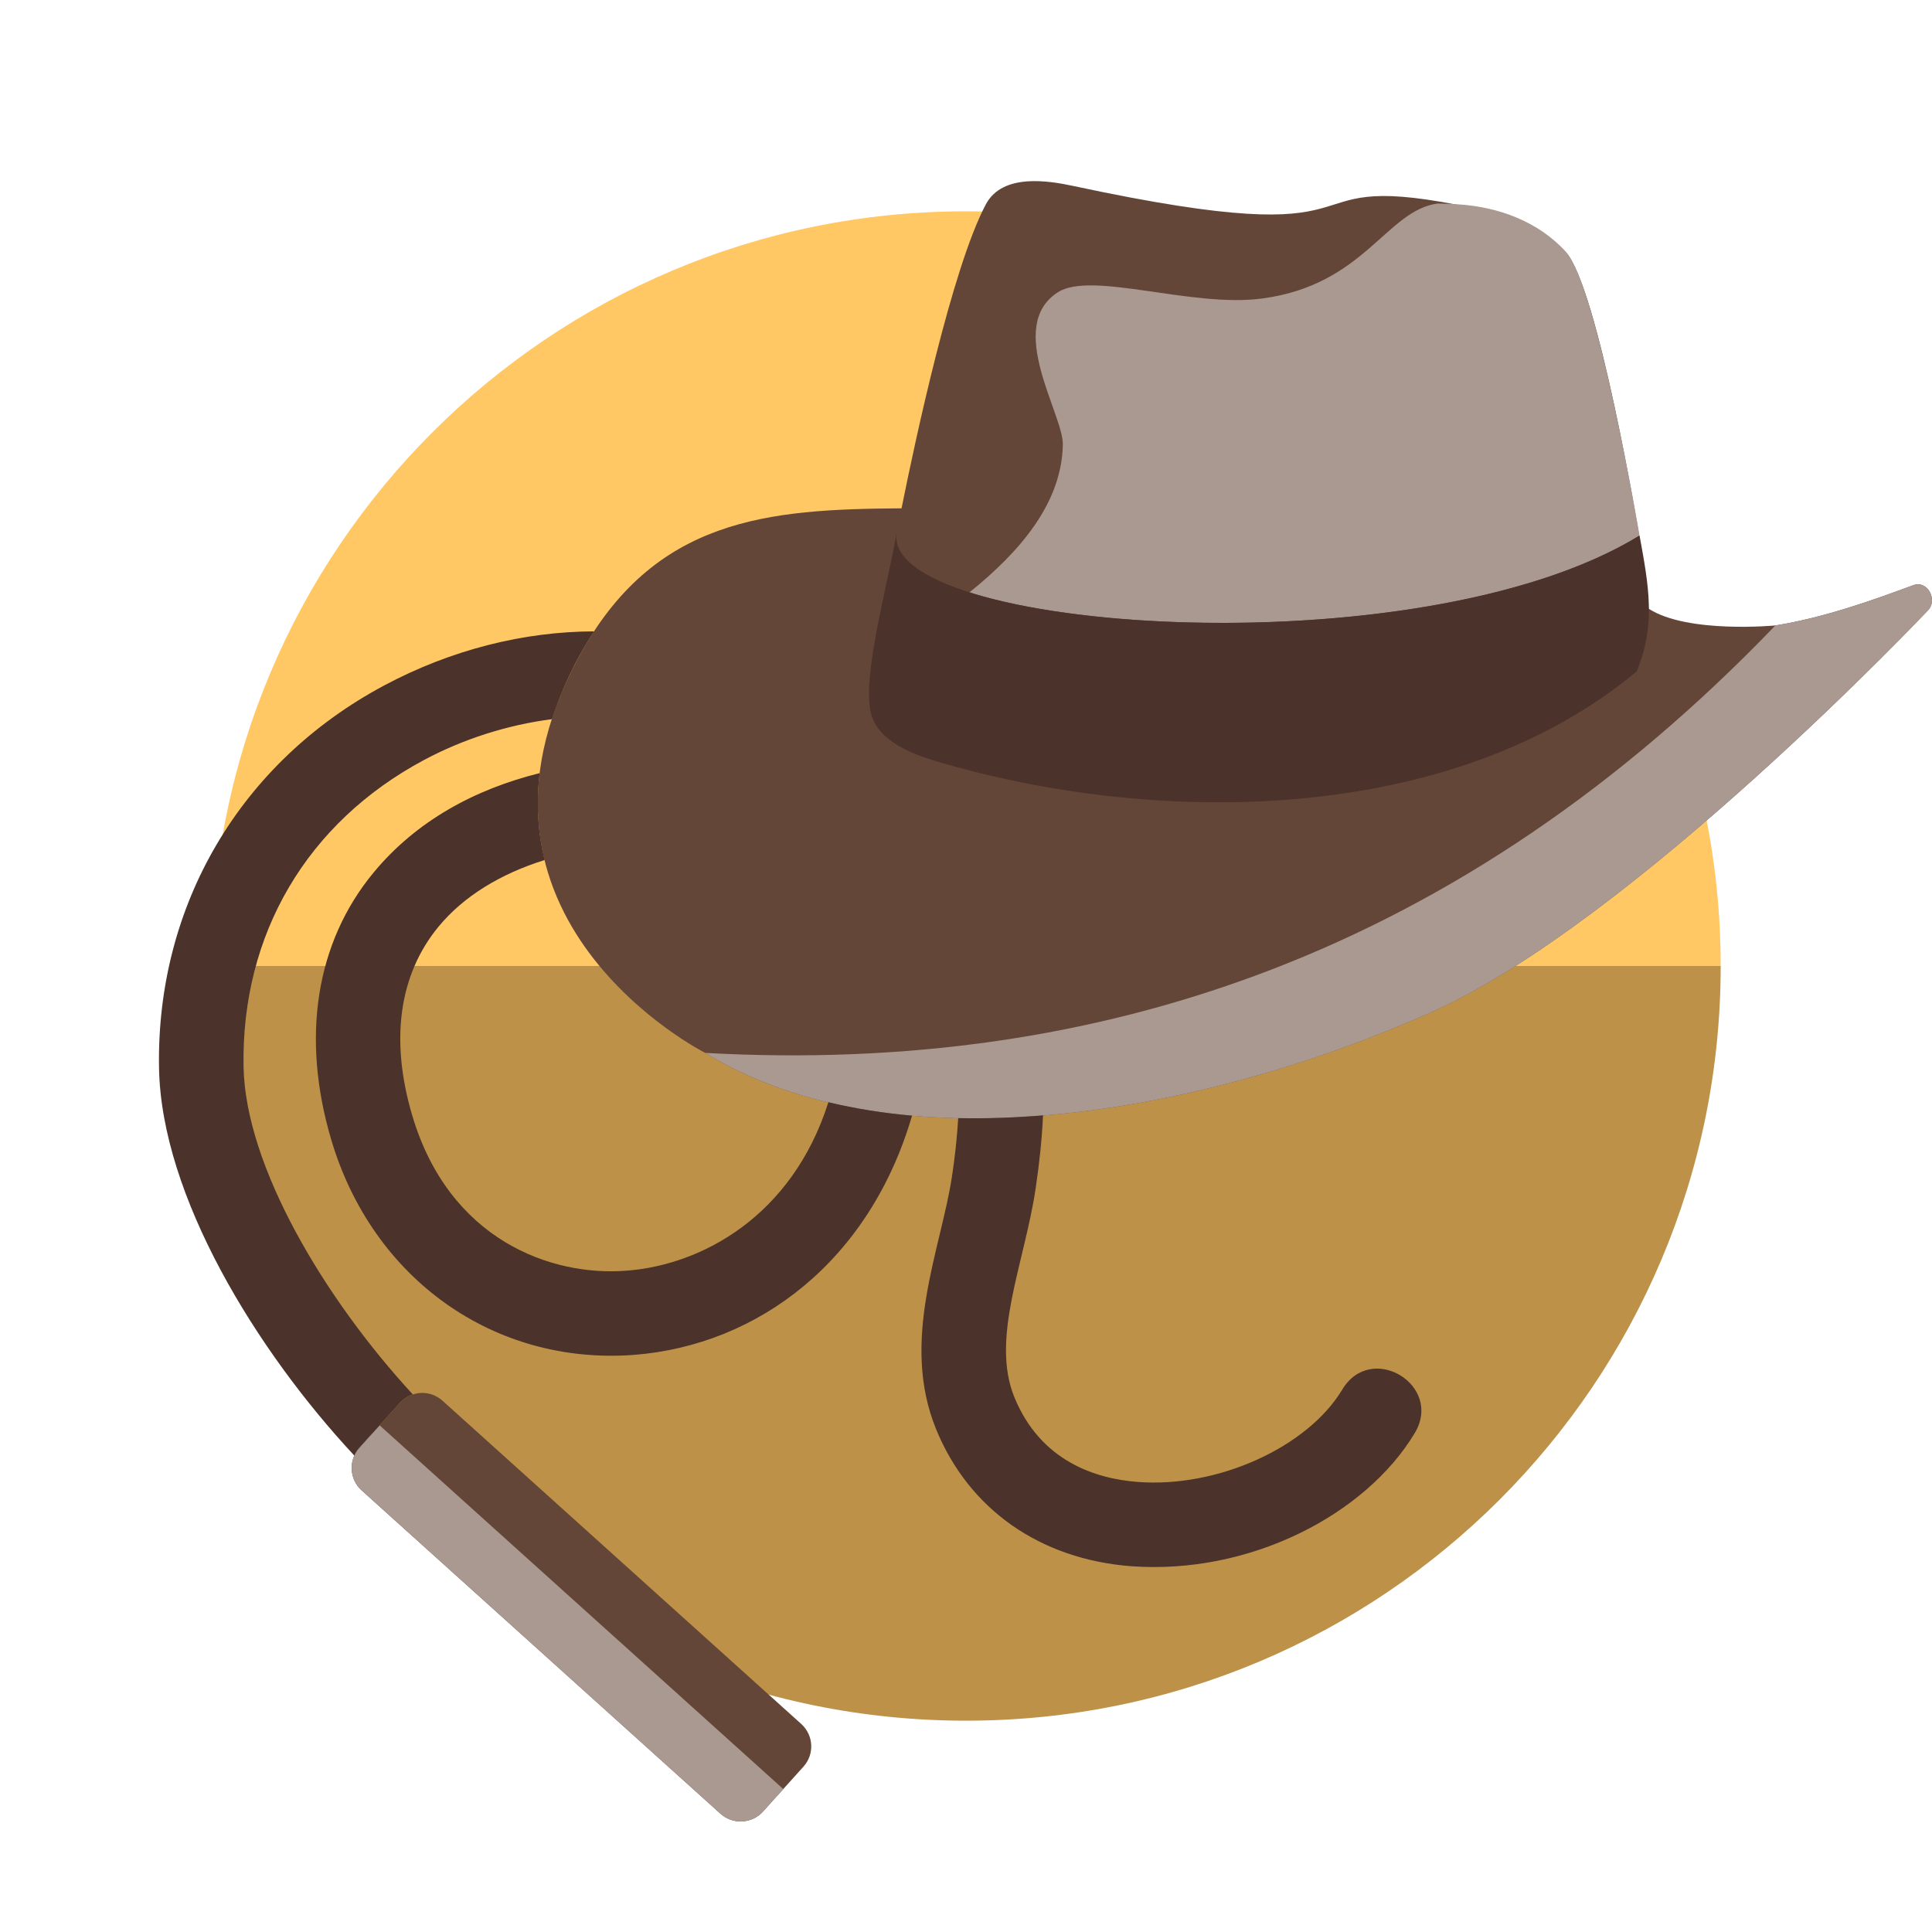
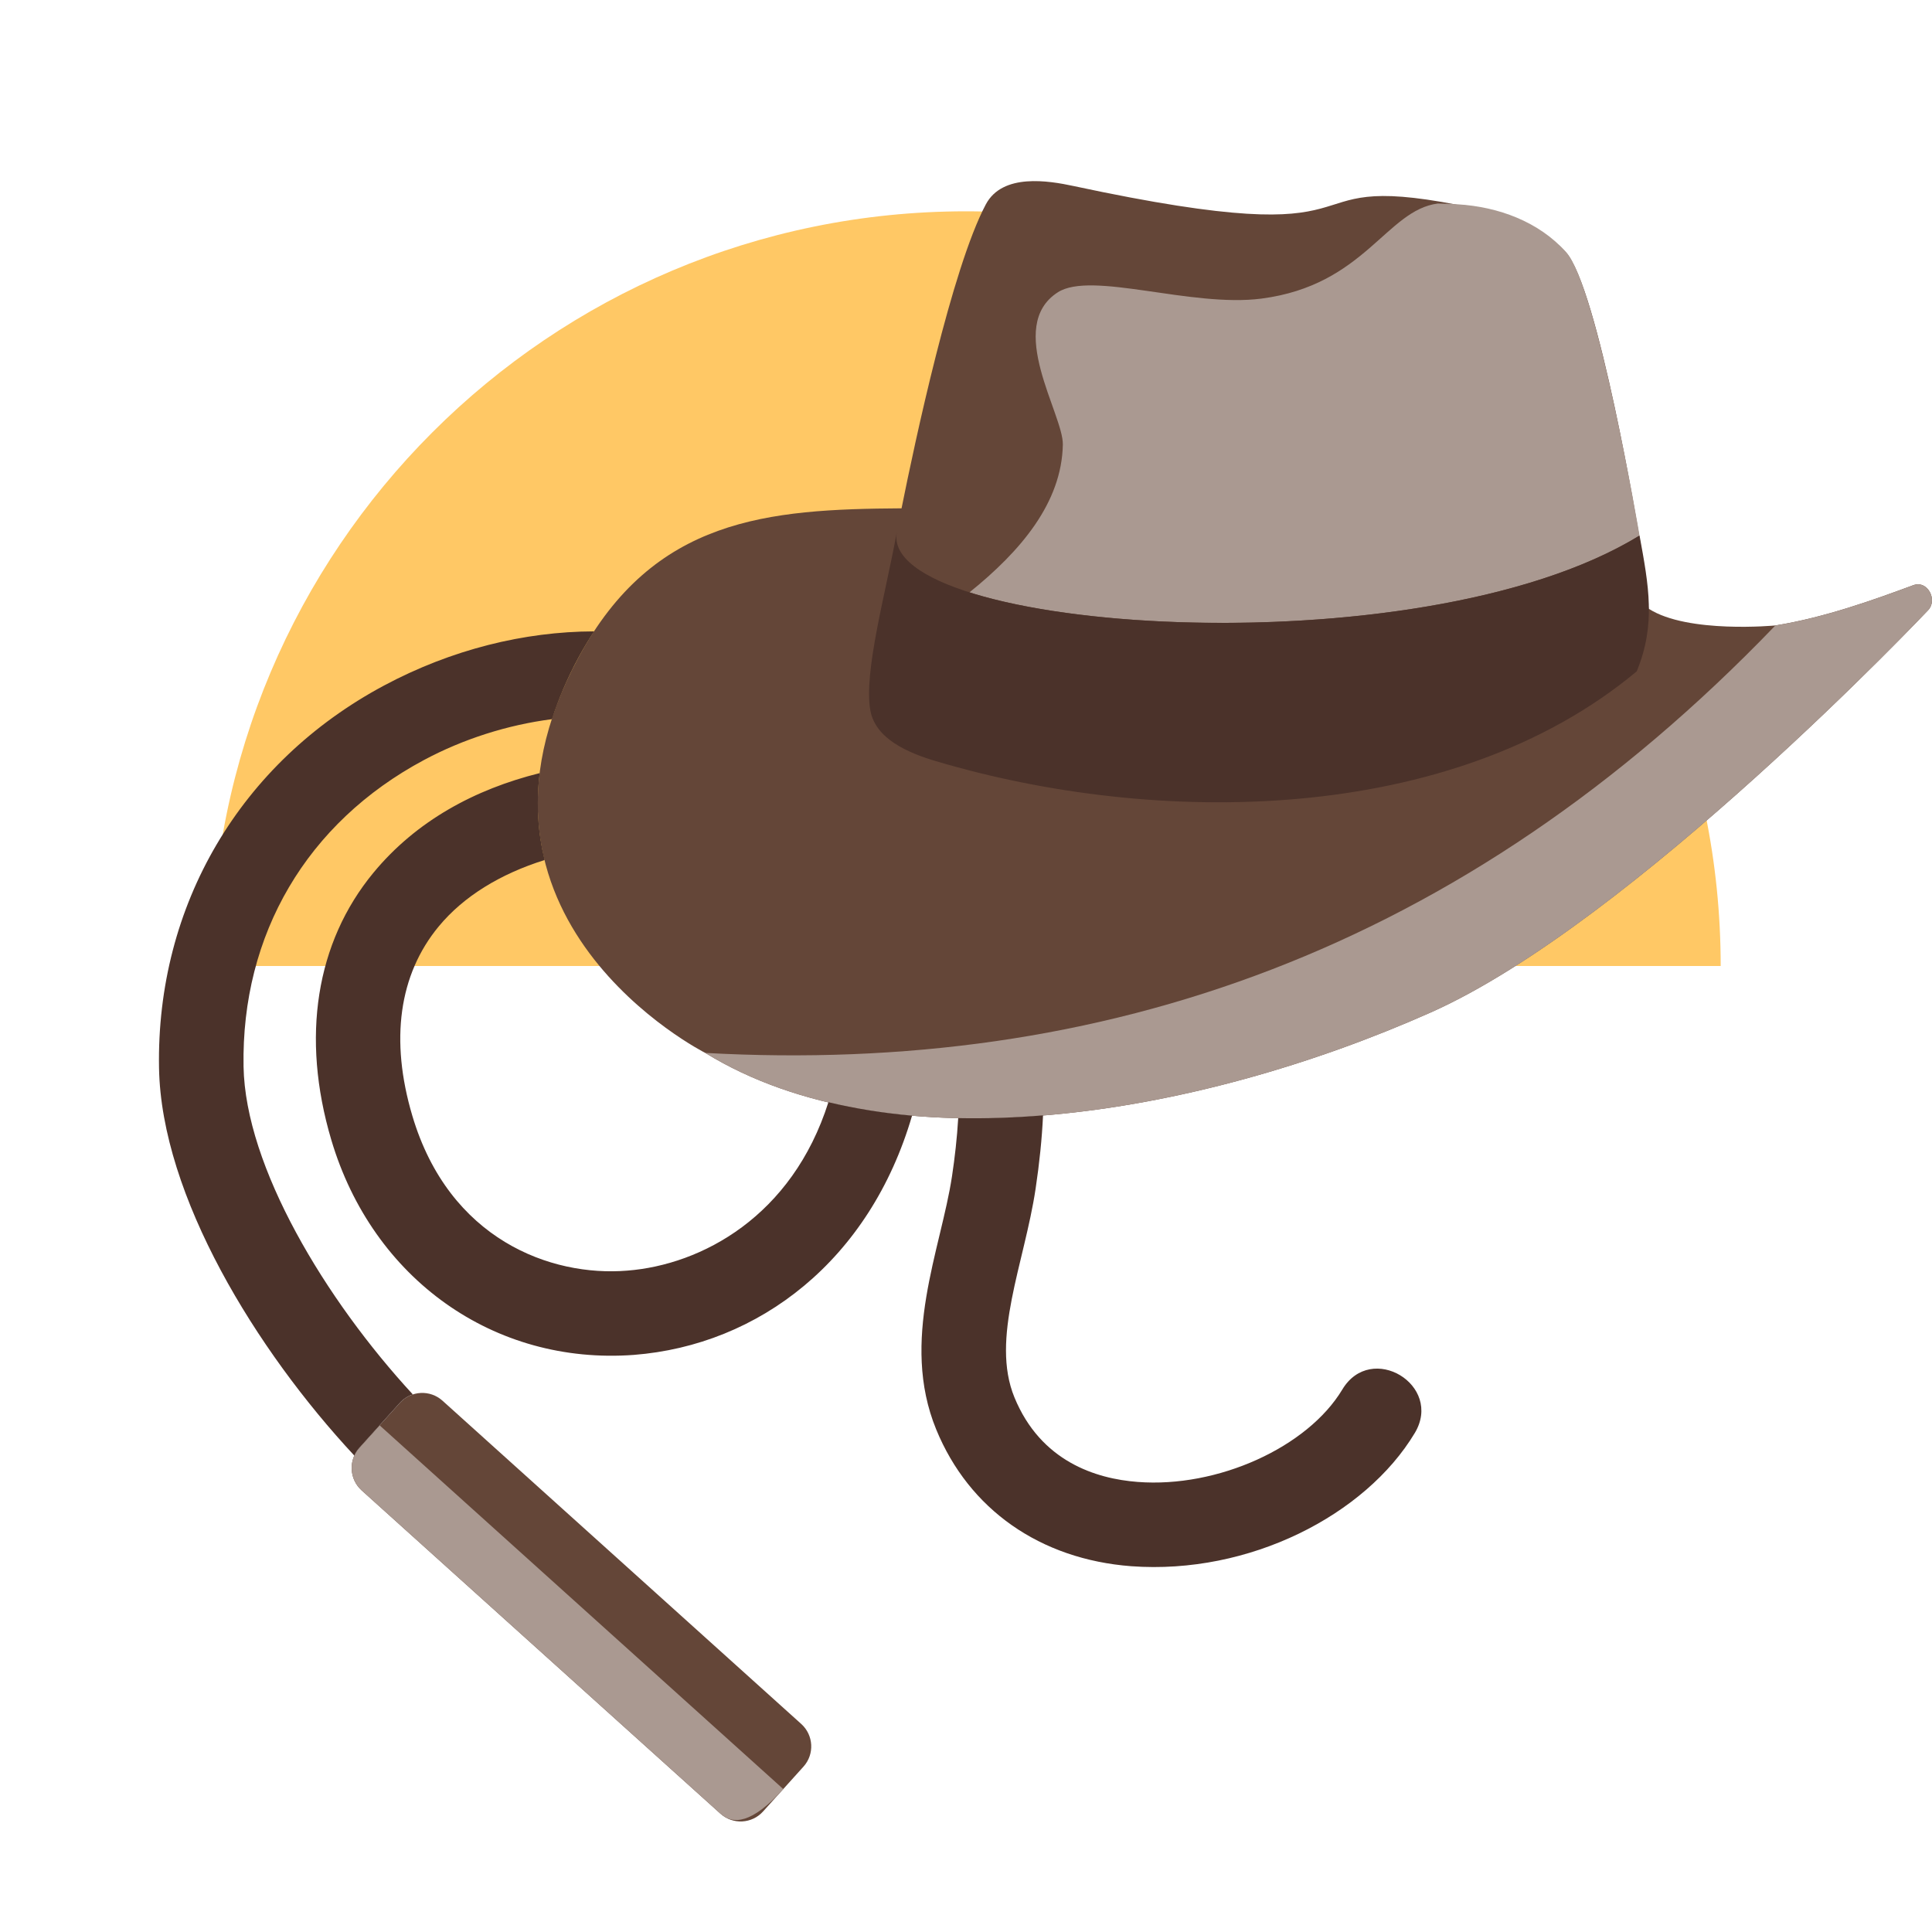
<svg xmlns="http://www.w3.org/2000/svg" version="1.1" id="Uploaded to svgrepo.com" width="800px" height="800px" viewBox="0 0 64 64" xml:space="preserve">
  <style type="text/css">
	.fandom_drie{fill:#BE9148;}
	.fandom_vier{fill:#FFC865;}
	.fandom_elf{fill:#4B322A;}
	.fandom_twaalf{fill:#644638;}
	.fandom_dertien{fill:#AA9991;}
	.st0{fill:#FF786E;}
	.st1{fill:#BE5652;}
	.st2{fill:#EFEAE0;}
	.st3{fill:#FFFAFA;}
	.st4{fill:#6BC4D2;}
	.st5{fill:#508D9B;}
	.st6{fill:#8579A3;}
	.st7{fill:#685683;}
	.st8{fill:#4D4D4D;}
	.st9{fill:#3A3A3A;}
	.st10{fill:#808080;}
	.st11{fill:#CCCCCC;}
	.st12{fill:#666666;}
	.st13{fill:#018273;}
	.st14{fill:#00B3AA;}
</style>
  <g>
    <g>
      <path class="fandom_vier" d="M32,7C18.193,7,7,18.193,7,32h50C57,18.193,45.807,7,32,7z" />
-       <path class="fandom_drie" d="M32,57c13.807,0,25-11.193,25-25H7C7,45.807,18.193,57,32,57z" />
    </g>
    <g>
      <path class="fandom_twaalf" d="M51.86,8.35c-1.464-1.517-3.559-1.561-3.559-1.561C42.227,5.608,46.48,8.5,35.562,6.162    c-0.817-0.175-2.35-0.435-2.905,0.608c-1.126,2.117-2.351,7.873-2.792,10.069c-4.433,0.028-8.214,0.315-10.706,4.949    c-4.639,8.631,4.202,13.09,4.202,13.09c6.182,3.799,16.234,2.13,24.037-1.341c6.693-2.978,16.465-13.315,16.465-13.315    c0.337-0.335-0.001-1.015-0.486-0.836c-1.252,0.463-2.918,1.07-4.567,1.333c0,0-2.9,0.277-4.189-0.551    c0.001,0.192-0.121-1.329-0.322-2.428C54.3,17.741,52.935,9.463,51.86,8.35z M23.866,60.081L11.98,49.371    c-0.41-0.37-0.443-1.002-0.074-1.412l1.339-1.486c0.37-0.41,1.002-0.443,1.412-0.074l11.886,10.71    c0.41,0.37,0.443,1.002,0.074,1.412l-1.339,1.486C24.909,60.418,24.277,60.451,23.866,60.081z" />
-       <path class="fandom_dertien" d="M23.866,60.081L11.98,49.371c-0.41-0.37-0.443-1.002-0.074-1.412l0.669-0.743l13.372,12.049    l-0.669,0.743C24.909,60.418,24.277,60.451,23.866,60.081z M51.879,8.35c-0.912-1.012-2.242-1.497-3.578-1.581    c-0.244-0.015-0.468-0.024-0.673-0.027c-1.709,0.222-2.418,2.703-5.837,3.149c-2.332,0.304-5.633-0.926-6.75-0.208    c-1.75,1.125,0.185,4.047,0.167,5.042c-0.035,1.934-1.404,3.537-3.093,4.898c5.035,1.597,16.628,1.534,22.197-1.882    C54.312,17.741,52.915,9.499,51.879,8.35z M63.378,19.387c-1.252,0.463-2.918,1.07-4.567,1.333    C48.445,31.509,36.489,35.604,23.362,34.879c6.182,3.799,16.234,2.13,24.037-1.341c6.693-2.978,16.465-13.315,16.465-13.315    C64.201,19.887,63.863,19.207,63.378,19.387z" />
+       <path class="fandom_dertien" d="M23.866,60.081L11.98,49.371c-0.41-0.37-0.443-1.002-0.074-1.412l0.669-0.743l13.372,12.049    C24.909,60.418,24.277,60.451,23.866,60.081z M51.879,8.35c-0.912-1.012-2.242-1.497-3.578-1.581    c-0.244-0.015-0.468-0.024-0.673-0.027c-1.709,0.222-2.418,2.703-5.837,3.149c-2.332,0.304-5.633-0.926-6.75-0.208    c-1.75,1.125,0.185,4.047,0.167,5.042c-0.035,1.934-1.404,3.537-3.093,4.898c5.035,1.597,16.628,1.534,22.197-1.882    C54.312,17.741,52.915,9.499,51.879,8.35z M63.378,19.387c-1.252,0.463-2.918,1.07-4.567,1.333    C48.445,31.509,36.489,35.604,23.362,34.879c6.182,3.799,16.234,2.13,24.037-1.341c6.693-2.978,16.465-13.315,16.465-13.315    C64.201,19.887,63.863,19.207,63.378,19.387z" />
      <path class="fandom_elf" d="M8.068,35.33c0.058,3.319,2.711,7.723,5.607,10.862c-0.16,0.053-0.309,0.146-0.43,0.28l-1.339,1.486    c-0.072,0.079-0.128,0.167-0.169,0.26c-3.246-3.483-6.395-8.606-6.469-12.839c-0.095-5.387,2.692-10.124,7.454-12.67    c2.234-1.194,4.646-1.788,6.958-1.794c-0.179,0.273-0.353,0.562-0.521,0.873c-0.38,0.707-0.662,1.384-0.873,2.035    c-1.477,0.19-2.941,0.658-4.244,1.355C10.168,27.25,7.991,30.95,8.068,35.33z M44.466,46.029c-1.152,1.917-4.13,3.266-6.779,3.062    c-1.382-0.105-3.211-0.677-4.083-2.802c-0.798-1.945,0.33-4.435,0.701-6.906c0.129-0.859,0.211-1.668,0.247-2.435    c-0.95,0.077-1.89,0.11-2.81,0.091c-0.039,0.657-0.112,1.307-0.206,1.928c-0.364,2.415-1.731,5.438-0.523,8.385    c1.086,2.649,3.441,4.301,6.461,4.531c3.912,0.287,7.758-1.692,9.392-4.412C47.817,45.887,45.425,44.433,44.466,46.029z     M27.442,36.512c-1.203,3.787-4.203,5.387-6.664,5.579c-2.528,0.209-5.903-1.029-7.12-5.133c-0.744-2.507-0.442-4.673,0.872-6.265    c0.829-1.004,2.048-1.745,3.512-2.204c-0.214-0.872-0.291-1.832-0.163-2.879c-2.145,0.535-4.086,1.577-5.509,3.301    c-1.907,2.31-2.403,5.45-1.397,8.844c1.371,4.623,5.401,7.469,10.021,7.128c4.149-0.323,7.822-3.139,9.219-7.926    C29.258,36.873,28.332,36.724,27.442,36.512z M54.312,17.741c-7.354,4.511-25.209,3.174-24.604-0.108    c-0.378,2.054-1.104,4.654-0.876,5.904c0.171,0.939,1.243,1.401,2.171,1.677c7.279,2.164,17.074,2.146,23.215-2.974    C54.86,20.685,54.615,19.394,54.312,17.741z" />
    </g>
  </g>
</svg>